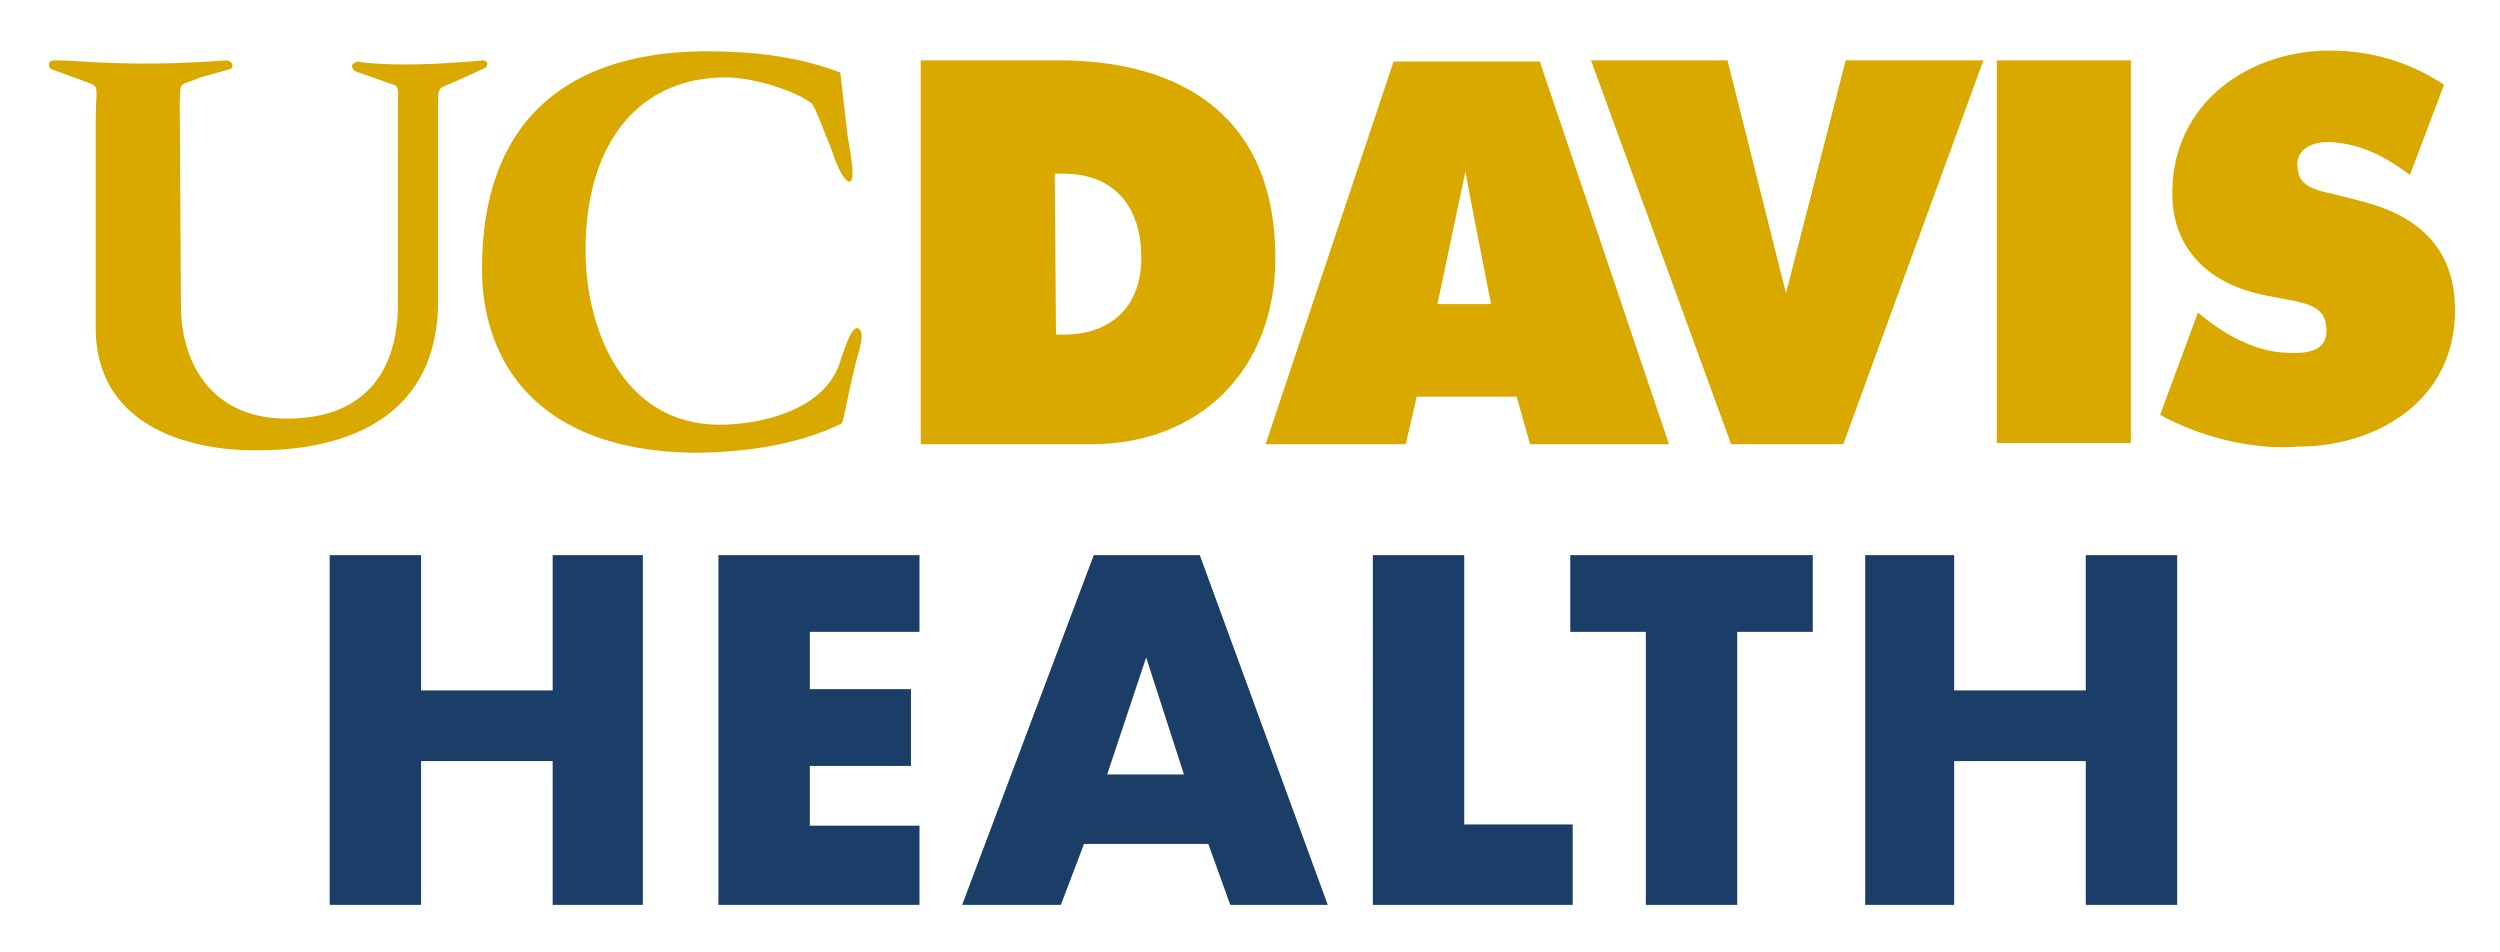
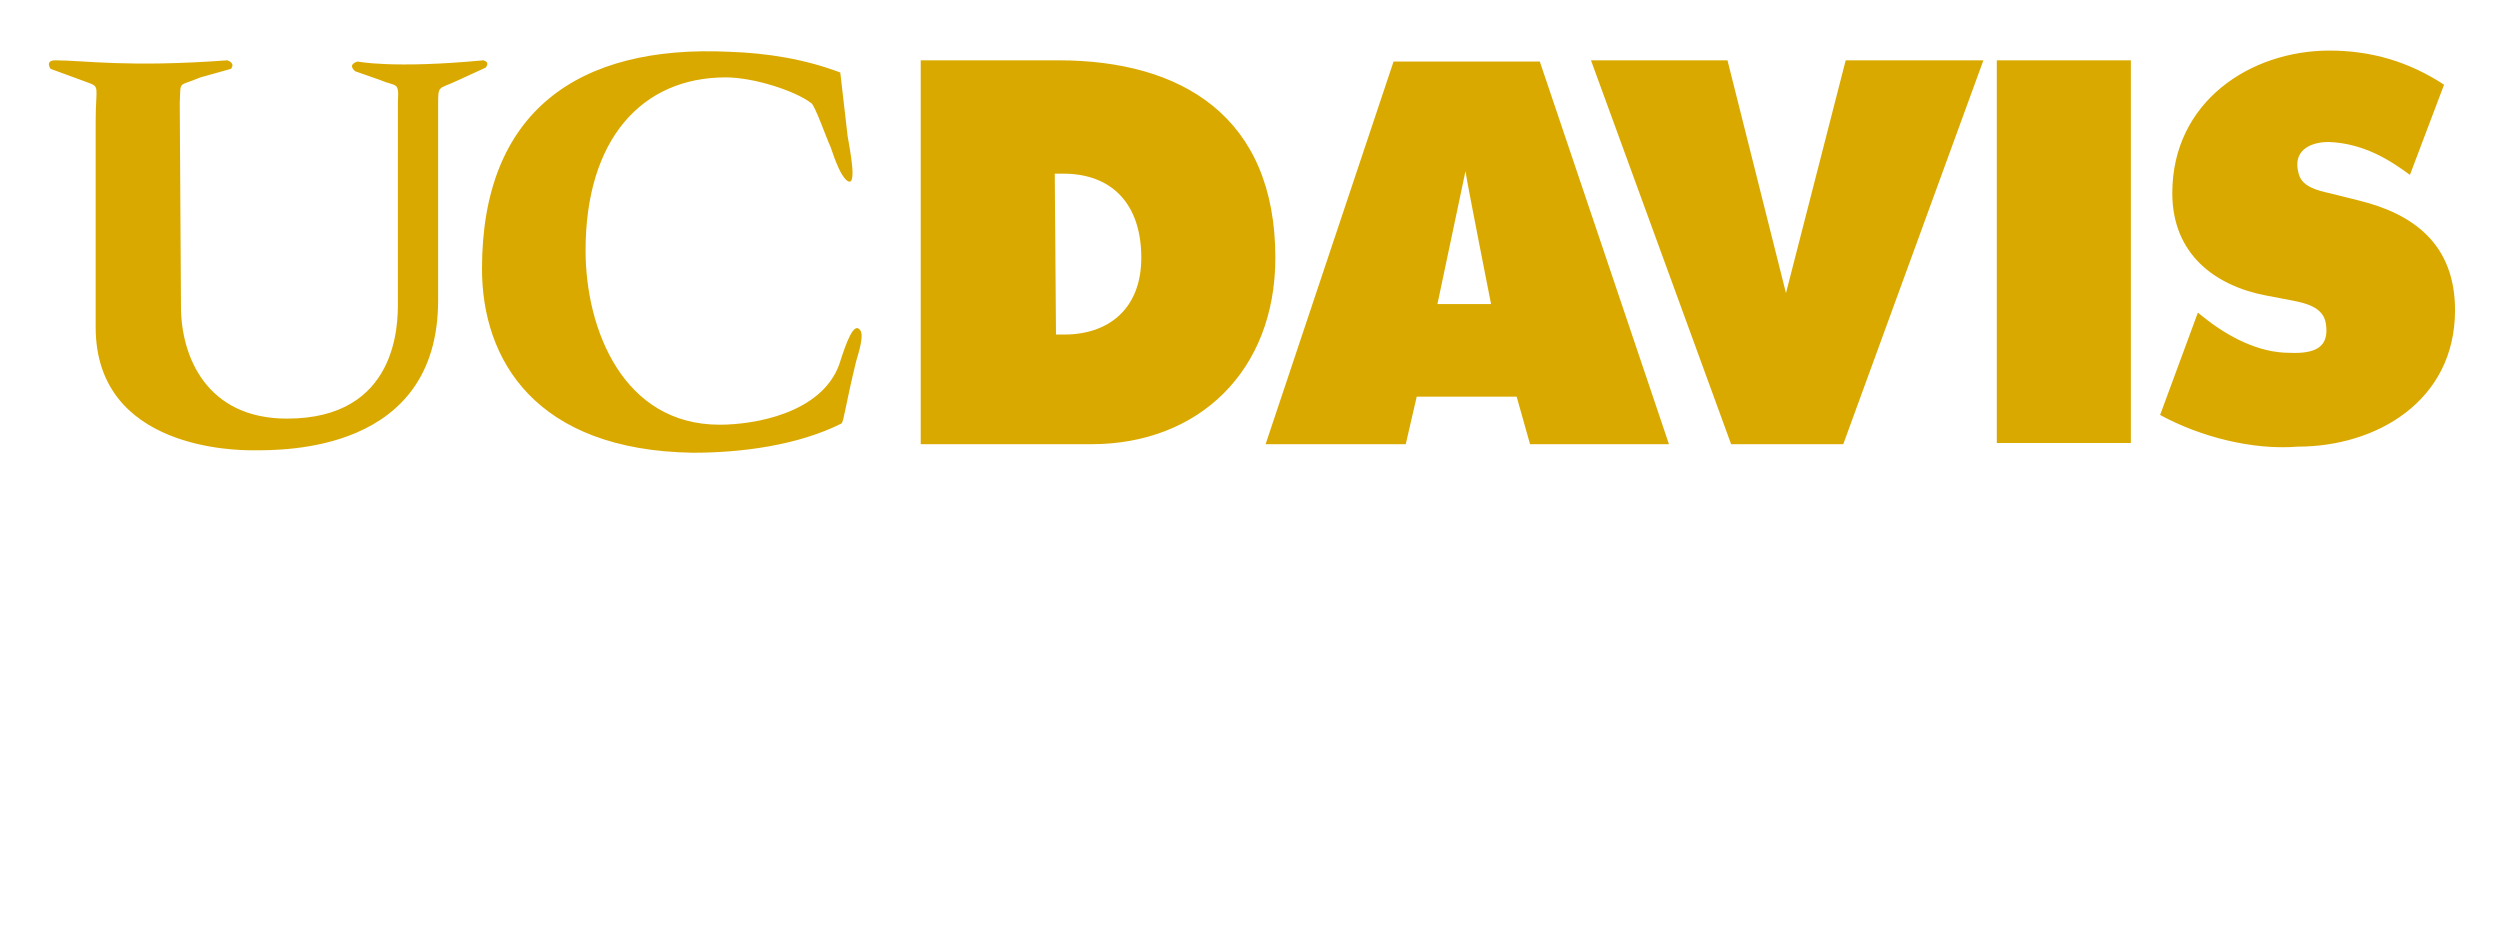
<svg xmlns="http://www.w3.org/2000/svg" role="img" viewBox="-3.95 4.05 205.14 78.14">
  <title>UC Davis Health (member) logo</title>
  <style>svg {enable-background:new 0 0 197.6 86.5}</style>
-   <path fill="#1a3e68" d="M116.2 71.7h8.9v6.6h-16.4V49.6h7.5zm-74.8-11V49.6h7.4v28.7h-7.4V66.5H30.6v11.8h-7.5V49.6h7.5v11.1zm21.1-4.8v4.7h8.3v6.3h-8.3v4.9h9v6.5H55V49.6h16.5v6.3zM85 73.3l-1.9 5H75l10.8-28.7h8.7L105 78.3h-8l-1.8-5H85zM90.1 58l-3.2 9.6h6.3L90.1 58zm48.5 20.3h-7.5V55.9h-6.2v-6.3h19.9v6.3h-6.2zm28.6-17.6V49.6h7.5v28.7h-7.5V66.5h-10.8v11.8h-7.3V49.6h7.3v11.1z" />
  <path fill="#daa900" d="M173.3 38.1l3.1-8.4.5.4c2 1.6 4.5 2.9 7 2.9 2.2.1 3.3-.5 3-2.4-.2-1.4-1.8-1.7-2.8-1.9l-2.1-.4c-4.2-.8-7.7-3.4-7.7-8.4 0-7.5 6.4-11.7 12.9-11.7 3.4 0 6.5.9 9.4 2.8l-2.8 7.4c-1.5-1.1-3.7-2.6-6.7-2.7-1 0-3.1.4-2.4 2.7.3 1 1.6 1.3 2.5 1.5l2.4.6c4.5 1.1 7.9 3.6 7.9 9 0 7.5-6.5 11.2-12.9 11.2-3.7.3-8-.8-11.3-2.6M159.9 9h11v31.4h-11zm-12.4 0h11.3l-11.5 31.5h-9.2L126.6 9h11.2l4.8 19.1zM99.9 40.5h11.5l.9-3.9h8.2l1.1 3.9H133L122.4 9.1h-12L99.9 40.5zm16.4-22.4c.2 1.3 2.1 10.9 2.1 10.9H114l2.3-10.9zM82.7 31.5h.7c3.6 0 6.3-2.1 6.3-6.3 0-4.4-2.4-6.9-6.4-6.9h-.7l.1 13.2zM71.6 9h11.3c10.1 0 17.8 4.6 17.8 16.2 0 9.3-6.3 15.3-15.1 15.3h-14V9zM65 10l.6 5.2c.2 1.2.8 4.2 0 3.7-.5-.3-1-1.6-1.4-2.8-.3-.6-1.3-3.5-1.6-3.6-1.3-1-4.7-2.1-7-2.1-6.9 0-11.5 5.1-11.5 14.2 0 6.5 3.1 14.3 11 14.3 2.8 0 8.3-.9 9.8-4.9.6-1.9 1.2-3.5 1.7-2.9.4.4-.1 1.9-.3 2.6-.9 3.7-1 4.9-1.2 5.1-3.6 1.8-8.2 2.4-12.2 2.4C40 41 35.6 33.6 35.6 26.1c0-12.9 7.9-18.4 20.3-17.8 3.1.1 6.2.6 9.1 1.7m-37.8.6l-2-.7c-.7-.6.2-.8.2-.8s2.9.6 10.3-.1c0 0 .6.1.2.6l-2.4 1.1c-1.5.7-1.5.3-1.5 2v16C32 41.2 19.3 41 16.8 41c-1.2 0-12.9 0-12.9-10.1V14c0-2.9.4-2.8-.7-3.2l-3-1.1S-.3 9 .6 9c2.3 0 5.9.6 14.1 0 0 0 .7.2.3.7l-2.5.7c-1.9.8-1.6.2-1.7 2.1l.1 16.7c0 4.1 2.1 9.2 8.7 9.2 9.1 0 9.1-7.8 9.1-9.5V12.4c.1-1.7-.1-1.2-1.5-1.8" />
</svg>